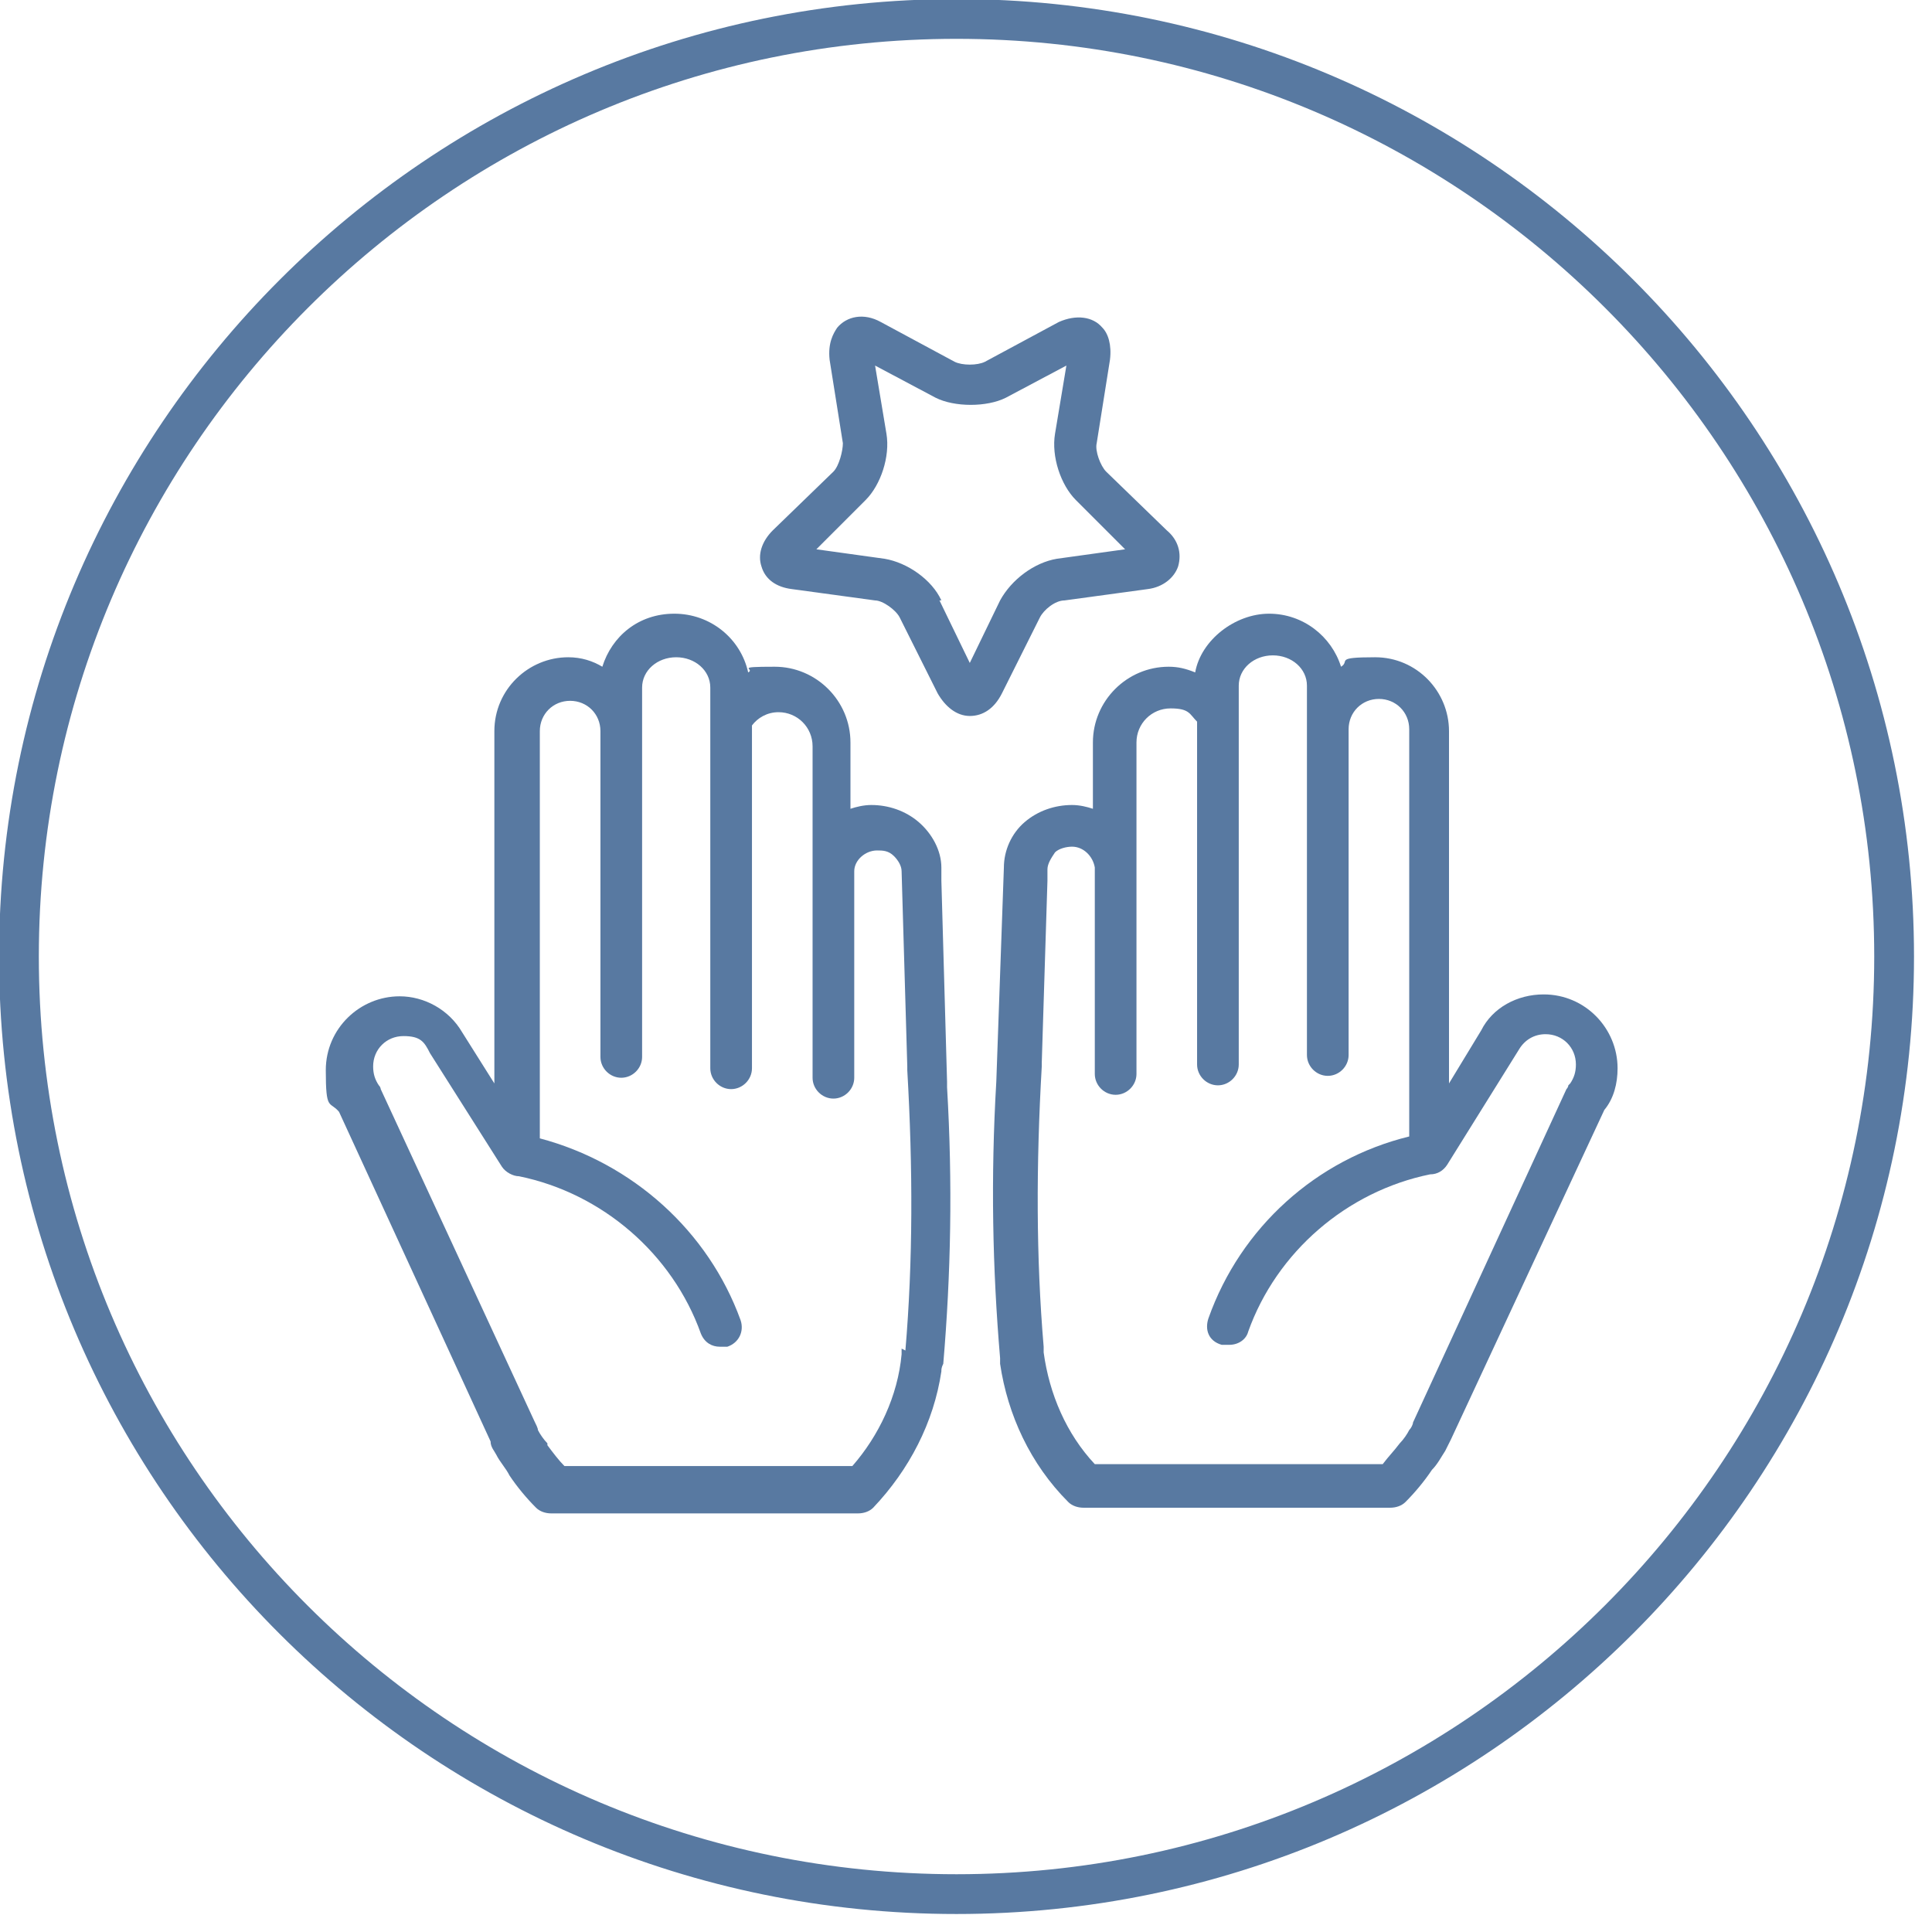
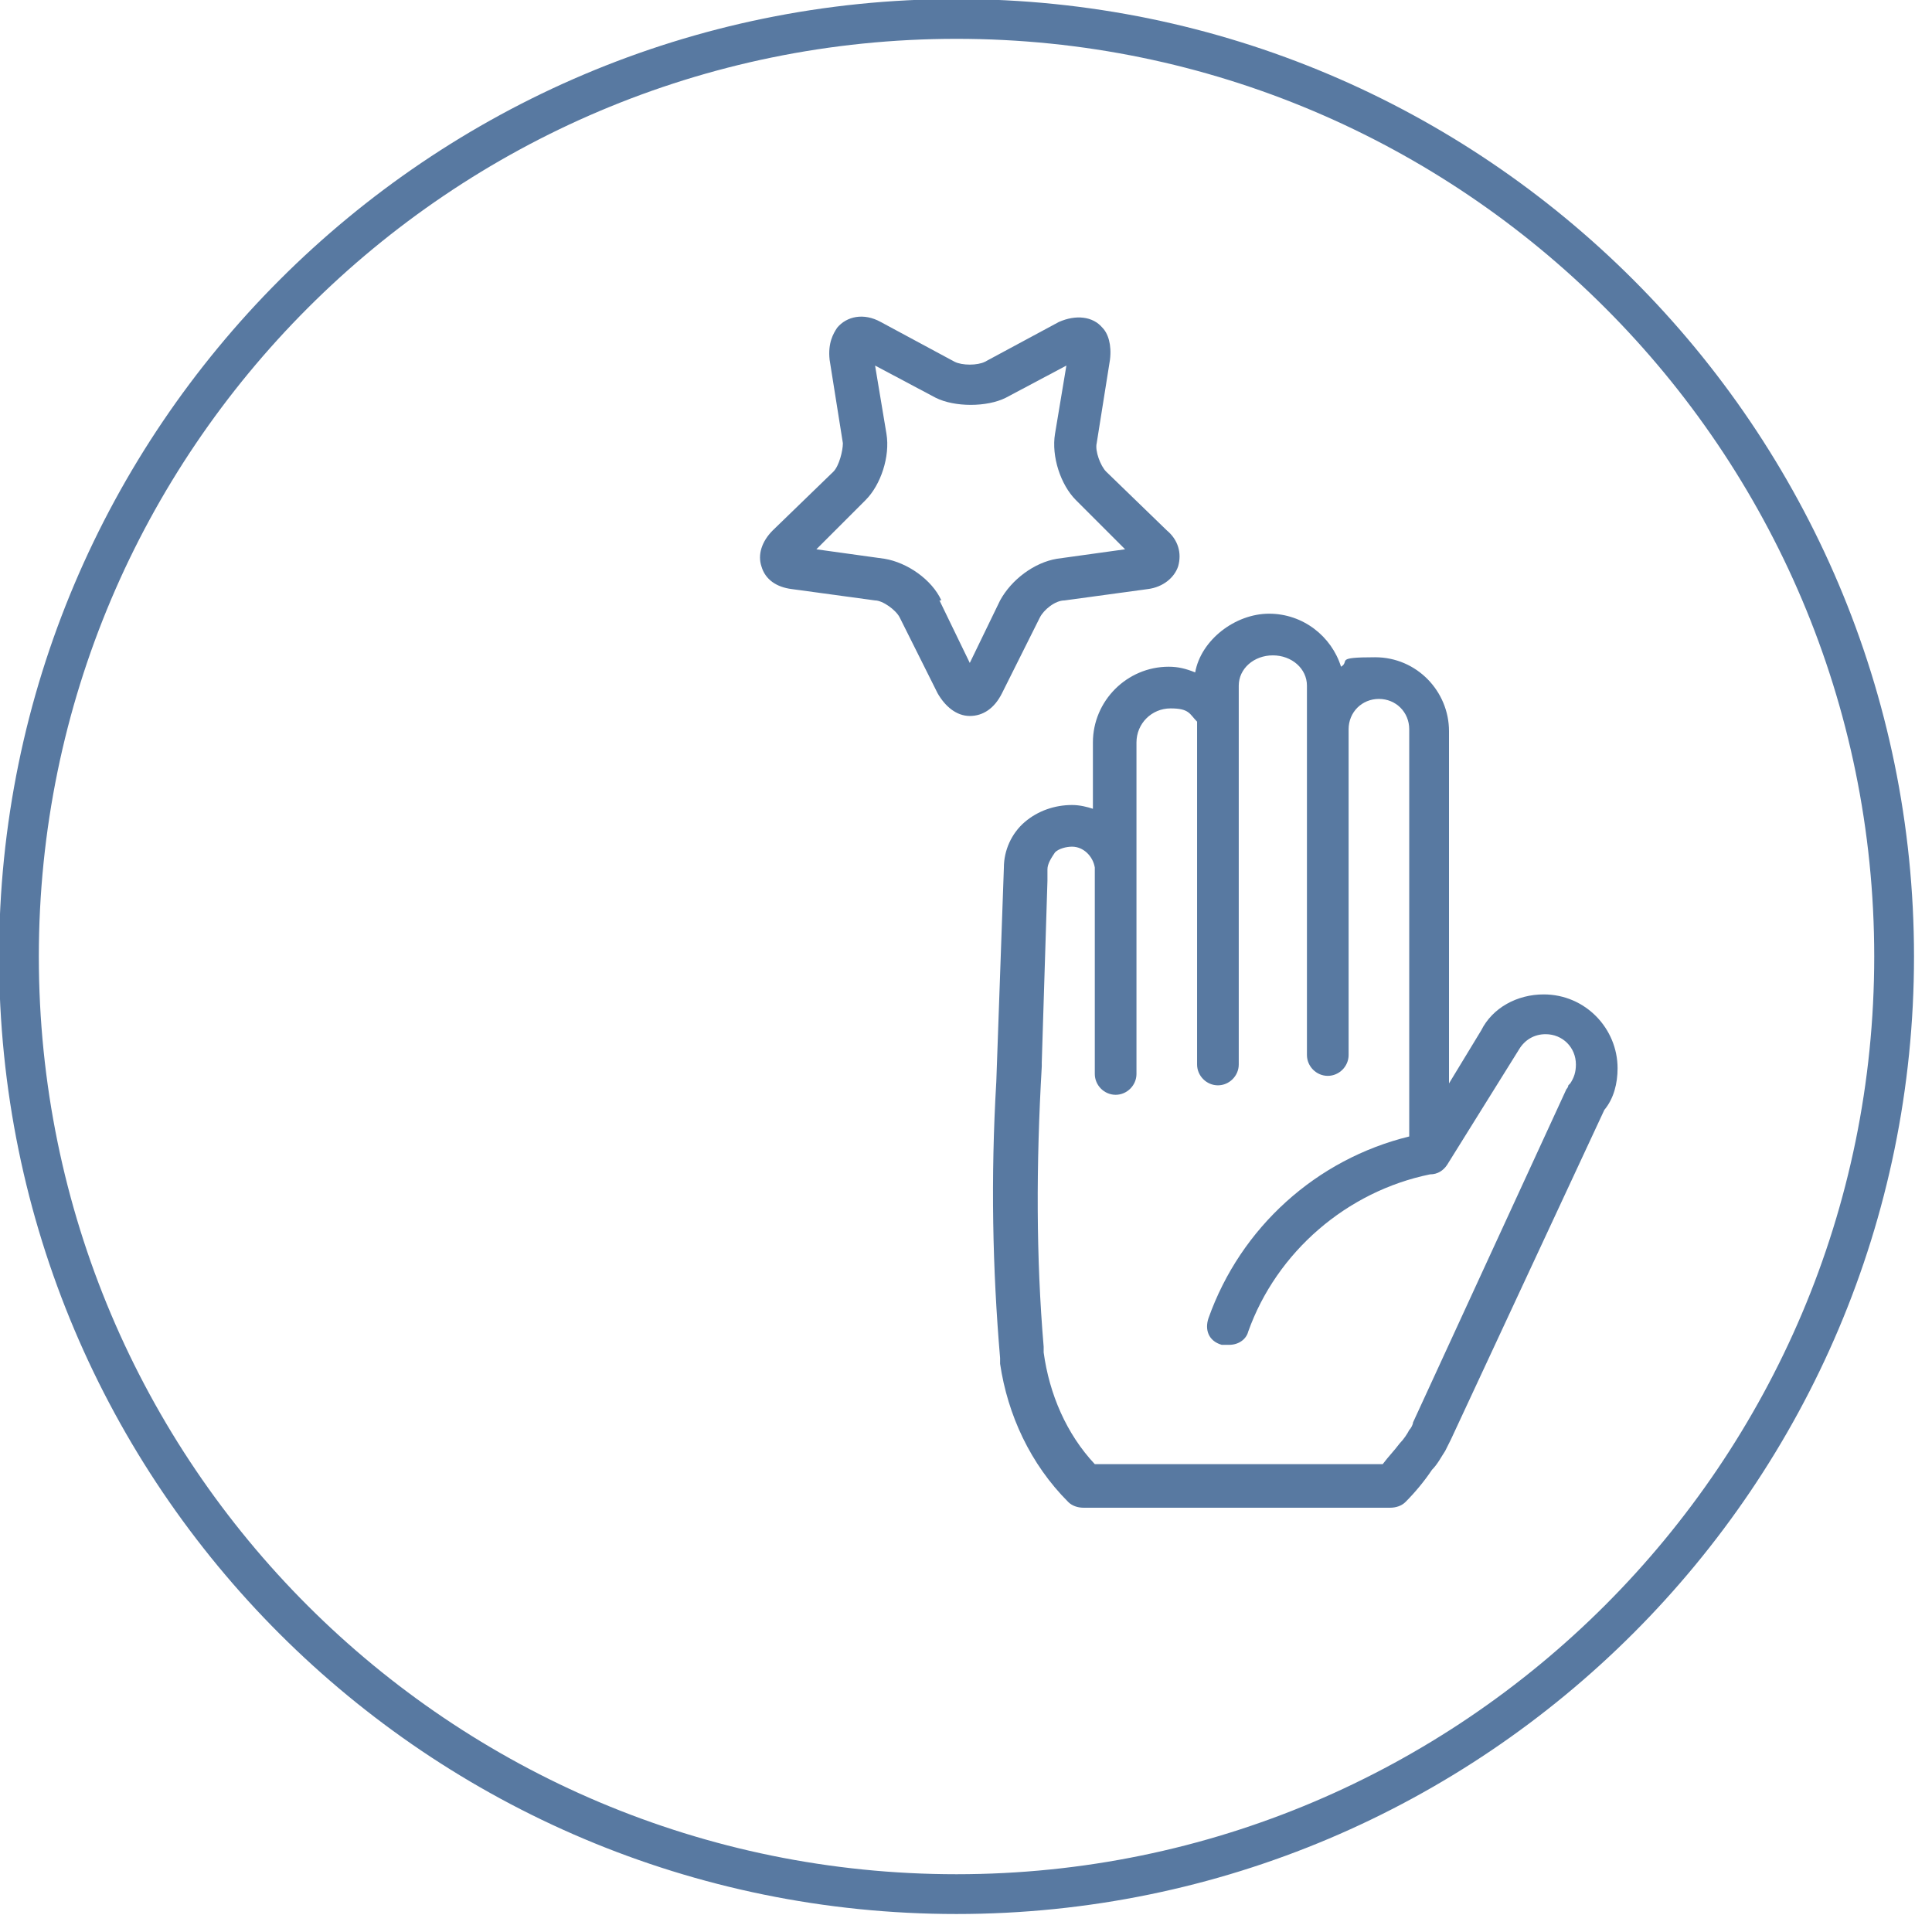
<svg xmlns="http://www.w3.org/2000/svg" width="102" height="102" viewBox="0 0 102 102" fill="none">
  <g clip-path="url(#clip0_8319_5469)">
    <path d="M1 50.5C1 23.2 23.2 1 50.5 1C77.8 1 100 23.2 100 50.5C100 77.8 77.8 100 50.5 100C23.2 100 1 77.9 1 50.5Z" stroke="#5879A1" stroke-width="2.1" stroke-miterlimit="10" />
    <path d="M49.7 31.7C49.2 30.6 47.9 29.7 46.7 29.5L43.1 29L45.7 26.4C46.5 25.6 47 24.1 46.8 22.9L46.2 19.3L49.4 21C50.4 21.5 52.1 21.5 53.1 21L56.3 19.3L55.7 22.9C55.5 24.1 56 25.6 56.8 26.4L59.4 29L55.8 29.5C54.6 29.7 53.4 30.6 52.8 31.7L51.2 35L49.6 31.7H49.7ZM52.9 36.6L54.9 32.6C55.1 32.2 55.7 31.7 56.2 31.7L60.6 31.1C61.4 31 62 30.5 62.2 29.9C62.4 29.2 62.2 28.5 61.6 28L58.4 24.9C58.1 24.6 57.8 23.8 57.9 23.4L58.6 19C58.7 18.2 58.5 17.6 58.2 17.3C57.7 16.7 56.8 16.6 55.9 17L52 19.1C51.6 19.3 50.8 19.3 50.4 19.1L46.5 17C45.6 16.5 44.7 16.7 44.2 17.3C44 17.6 43.7 18.1 43.8 19L44.5 23.4C44.5 23.8 44.3 24.6 44 24.9L40.8 28C40.2 28.6 40 29.3 40.2 29.9C40.4 30.6 41 31 41.8 31.1L46.2 31.7C46.6 31.7 47.3 32.2 47.5 32.6L49.5 36.6C49.9 37.3 50.5 37.8 51.2 37.8C51.9 37.8 52.5 37.4 52.9 36.6Z" fill="#5879A1" />
    <path d="M82.8 57.3C82.8 57.3 82.8 57.4 82.7 57.5L74.6 75.1C74.6 75.2 74.5 75.4 74.4 75.5C74.3 75.7 74.1 76 73.9 76.2C73.6 76.6 73.3 76.9 73 77.3H57.8C56.3 75.7 55.4 73.6 55.1 71.4C55.1 71.3 55.1 71.2 55.1 71.1C54.7 66.4 54.7 61.5 55 56.3V56.1L55.3 46.5V45.9C55.3 45.6 55.5 45.3 55.7 45C55.9 44.8 56.3 44.7 56.6 44.7C57.2 44.7 57.7 45.2 57.8 45.8V46V54.8V55V56.7C57.8 57.3 58.3 57.8 58.9 57.8C59.5 57.8 60 57.3 60 56.7V53.9V53.7V39.2C60 38.2 60.8 37.4 61.8 37.4C62.8 37.4 62.8 37.7 63.2 38.1V53.4V56.2C63.2 56.8 63.7 57.3 64.3 57.3C64.9 57.3 65.4 56.8 65.4 56.2V53.4V36.2C65.4 35.3 66.2 34.6 67.2 34.6C68.2 34.6 69 35.3 69 36.2V55.7C69 56.3 69.5 56.8 70.1 56.8C70.7 56.8 71.2 56.3 71.2 55.7V38.5C71.2 37.6 71.9 36.9 72.8 36.9C73.7 36.9 74.4 37.6 74.4 38.5V60C69.5 61.2 65.5 64.8 63.8 69.6C63.6 70.2 63.8 70.8 64.5 71C64.6 71 64.8 71 64.9 71C65.4 71 65.8 70.7 65.9 70.3C67.4 66.1 71.1 62.9 75.5 62C75.9 62 76.2 61.8 76.4 61.5L80.2 55.4C80.5 54.9 81 54.6 81.6 54.6C82.5 54.6 83.2 55.3 83.2 56.2C83.2 56.6 83.1 56.9 82.9 57.2L82.8 57.3ZM81.5 52.5C80.1 52.5 78.8 53.2 78.2 54.4L76.5 57.2V38.6C76.5 36.5 74.8 34.7 72.6 34.7C70.4 34.7 71.3 34.9 70.8 35.2C70.3 33.6 68.8 32.4 67 32.4C65.2 32.4 63.4 33.8 63.1 35.5C62.6 35.3 62.2 35.2 61.7 35.2C59.5 35.2 57.7 37 57.7 39.2V42.7C57.4 42.6 57 42.5 56.6 42.5C55.7 42.5 54.8 42.8 54.1 43.4C53.4 44 53 44.9 53 45.8L52.6 57.1C52.3 62.2 52.4 67 52.8 71.7C52.8 71.8 52.8 71.9 52.8 72C53.2 74.7 54.4 77.3 56.4 79.3C56.6 79.5 56.9 79.6 57.2 79.6H73.4C73.7 79.6 74 79.5 74.2 79.3C74.7 78.8 75.2 78.2 75.6 77.6C75.9 77.3 76.1 76.9 76.3 76.6C76.4 76.4 76.5 76.2 76.6 76L84.7 58.6C85.2 58 85.4 57.2 85.4 56.4C85.4 54.3 83.7 52.5 81.5 52.5Z" fill="#5879A1" />
-     <path d="M47.6 71.2C47.6 71.3 47.6 71.4 47.6 71.5C47.4 73.7 46.4 75.8 45 77.4H29.8C29.5 77.1 29.2 76.7 28.9 76.3C28.9 76.3 28.9 76.3 28.9 76.2C28.7 76 28.5 75.7 28.4 75.5C28.4 75.4 28.3 75.2 28.2 75L20.1 57.5C20.1 57.5 20.1 57.4 20 57.3C19.8 57 19.7 56.7 19.7 56.3C19.7 55.4 20.4 54.7 21.3 54.7C22.2 54.7 22.4 55 22.7 55.6L26.5 61.6C26.7 61.9 27.1 62.1 27.4 62.1C31.8 63 35.5 66.2 37 70.4C37.2 70.9 37.6 71.1 38 71.1C38.4 71.1 38.3 71.1 38.4 71.1C39 70.9 39.3 70.3 39.1 69.7C37.4 65 33.4 61.4 28.5 60.1V38.6C28.5 37.7 29.2 37 30.1 37C31 37 31.7 37.7 31.7 38.6V55.8C31.7 56.4 32.2 56.9 32.8 56.9C33.4 56.9 33.9 56.4 33.9 55.8V36.3C33.9 35.4 34.7 34.7 35.7 34.7C36.7 34.7 37.5 35.4 37.5 36.3V53.5V56.4C37.5 57 38 57.5 38.6 57.5C39.2 57.5 39.7 57 39.7 56.4V53.6V38.3C40 37.9 40.5 37.6 41.1 37.6C42.1 37.6 42.9 38.4 42.9 39.4V53.9V54.1V56.9C42.9 57.5 43.4 58 44 58C44.6 58 45.1 57.5 45.1 56.9V55.2V55V46.2C45.1 46.2 45.1 46.1 45.1 46C45.1 45.4 45.7 44.9 46.3 44.9C46.6 44.9 46.9 44.9 47.2 45.2C47.4 45.4 47.6 45.7 47.6 46L47.9 56.3V56.5C48.2 61.7 48.2 66.6 47.8 71.3L47.6 71.2ZM50 57.1L49.7 46.5V45.8C49.7 44.9 49.2 44 48.5 43.4C47.8 42.8 46.9 42.5 46 42.5C45.6 42.5 45.2 42.6 44.9 42.7V39.2C44.9 37 43.1 35.2 40.9 35.2C38.7 35.2 39.9 35.3 39.5 35.5C39.1 33.7 37.5 32.4 35.6 32.4C33.7 32.4 32.3 33.6 31.8 35.2C31.3 34.9 30.7 34.7 30 34.7C27.9 34.7 26.1 36.4 26.1 38.6V57.2L24.4 54.5C23.7 53.3 22.4 52.6 21.1 52.6C19 52.6 17.2 54.3 17.2 56.5C17.2 58.7 17.4 58.1 17.9 58.7L25.9 76.1C25.9 76.4 26.1 76.6 26.2 76.8C26.4 77.2 26.7 77.5 26.9 77.9C27.3 78.5 27.8 79.1 28.3 79.6C28.5 79.8 28.8 79.9 29.1 79.9H45.3C45.6 79.9 45.9 79.8 46.1 79.6C48 77.6 49.3 75.1 49.7 72.4C49.7 72.3 49.7 72.2 49.8 72C50.2 67.3 50.3 62.5 50 57.4V57.1Z" fill="#5879A1" />
  </g>
  <defs>
    <clipPath id="clip0_8319_5469">
      <rect width="101.1" height="101.1" fill="white" />
    </clipPath>
  </defs>
</svg>